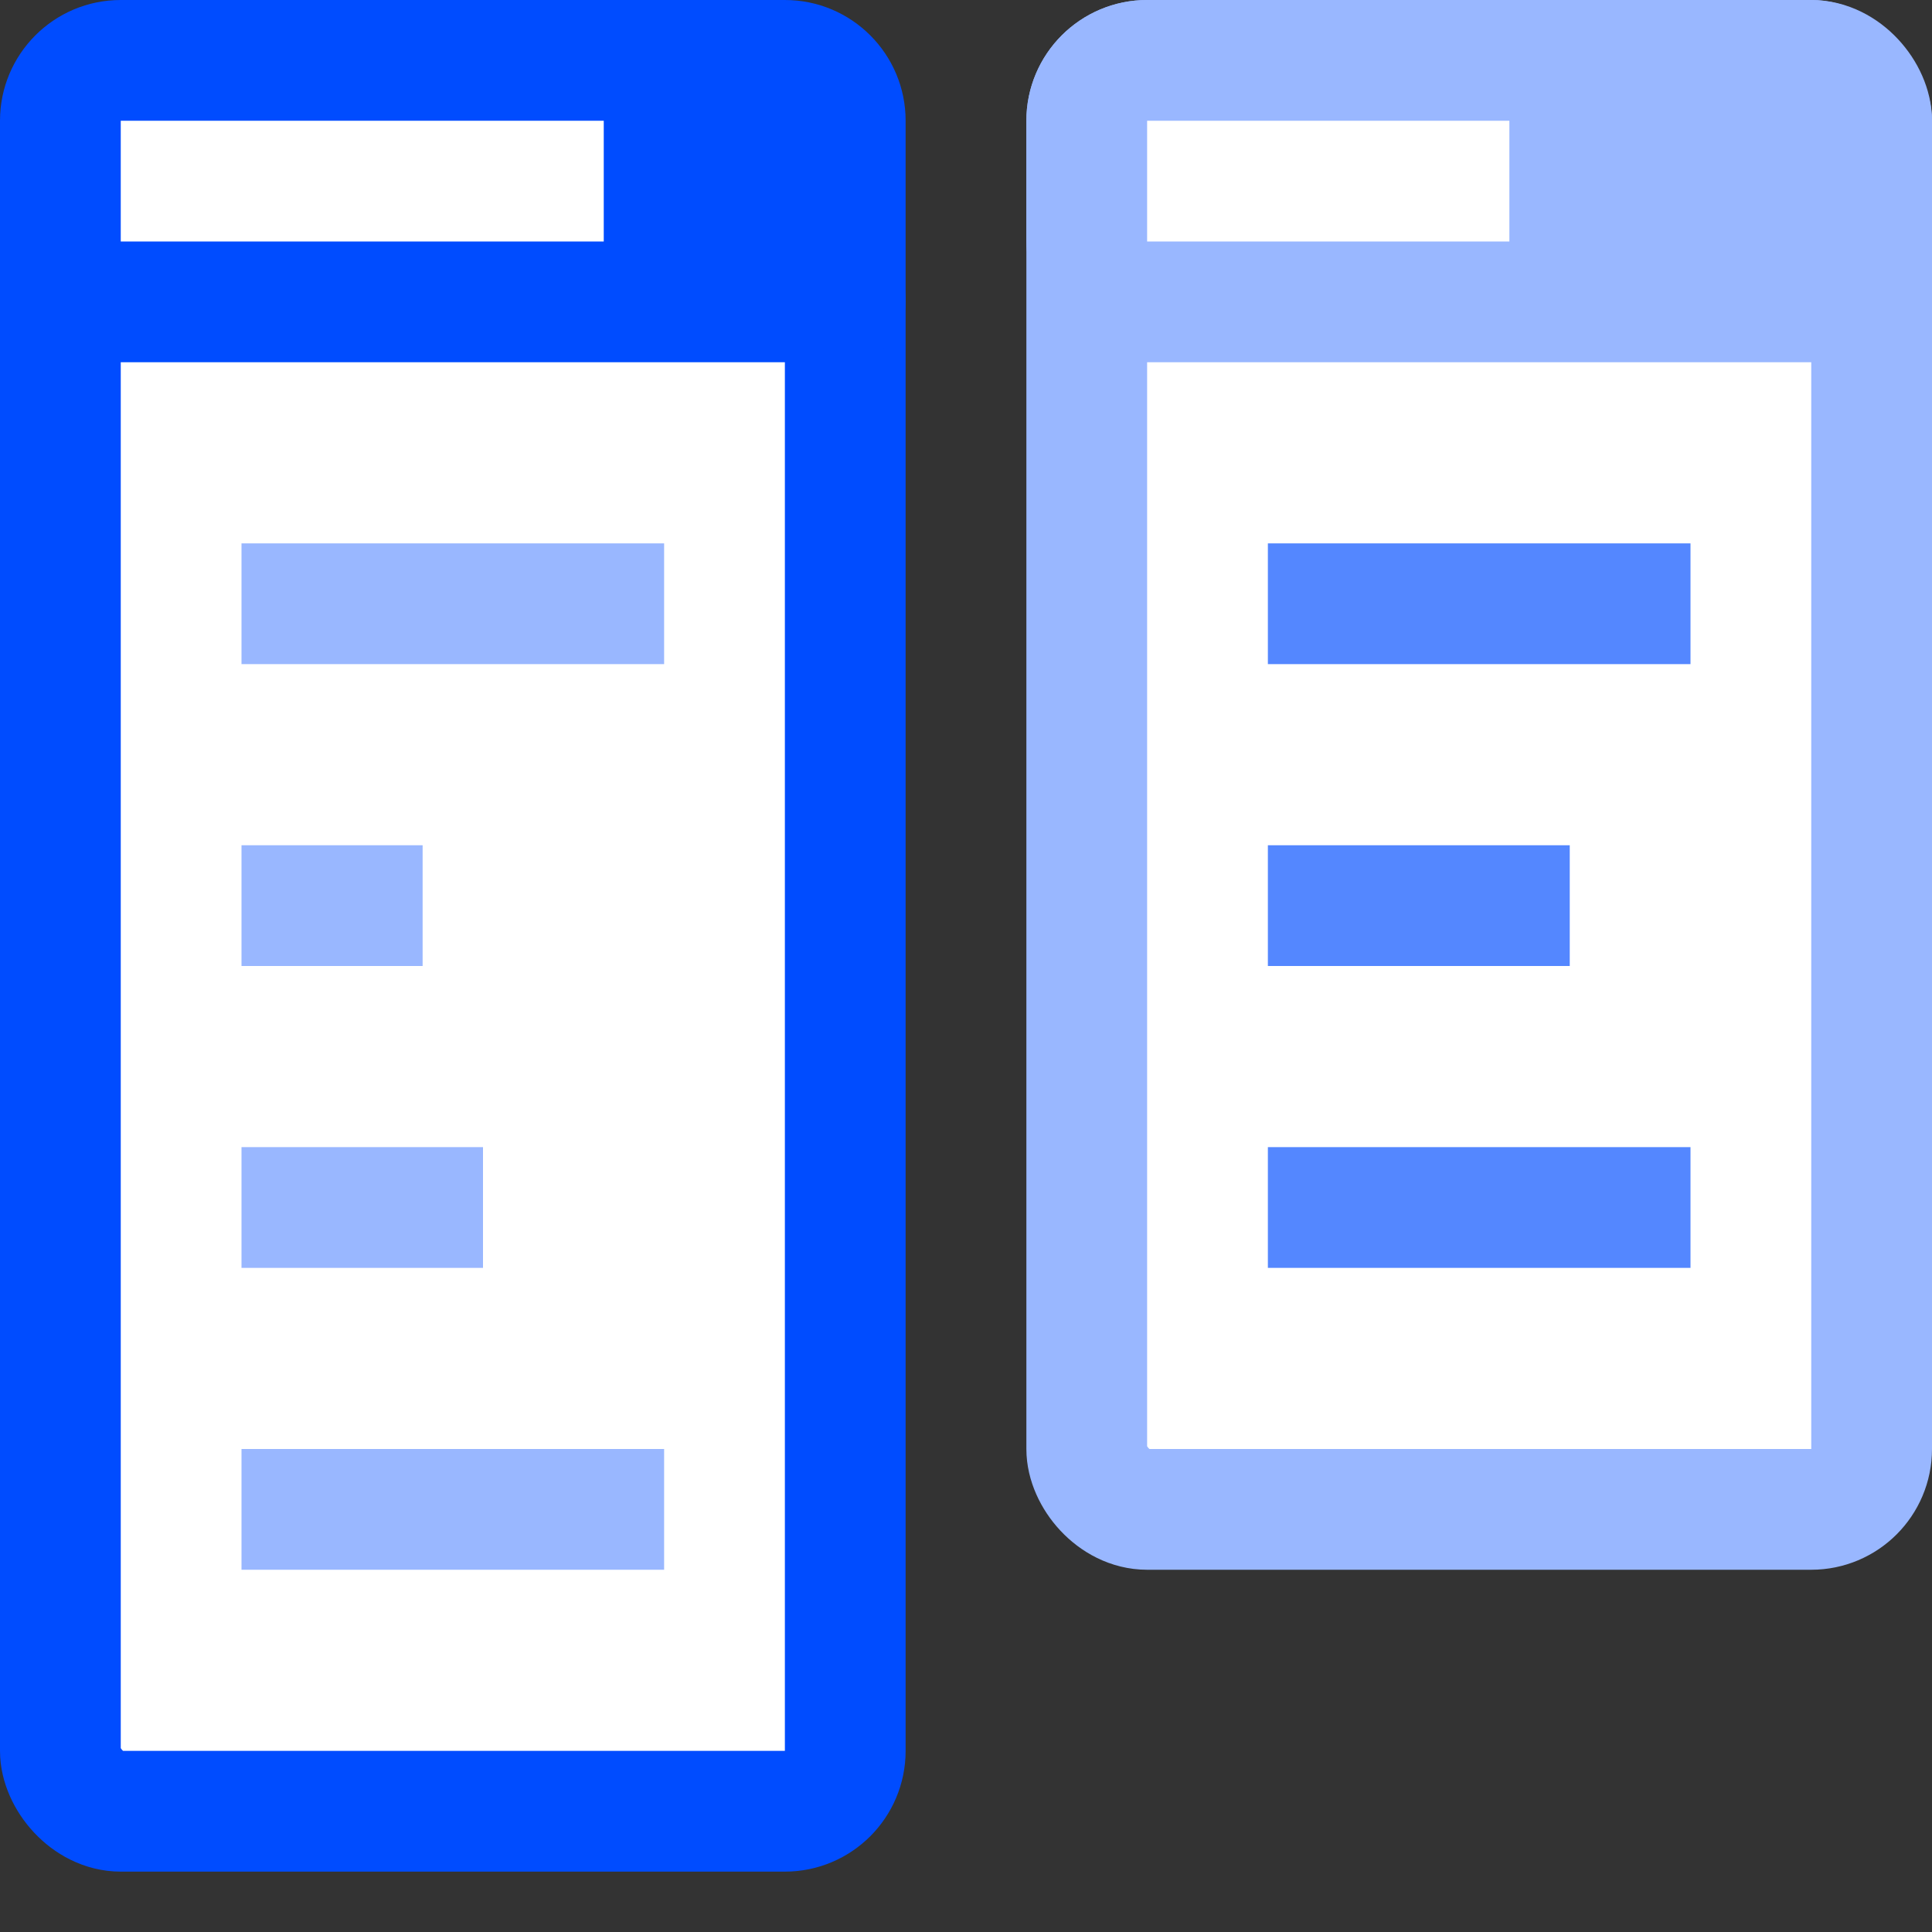
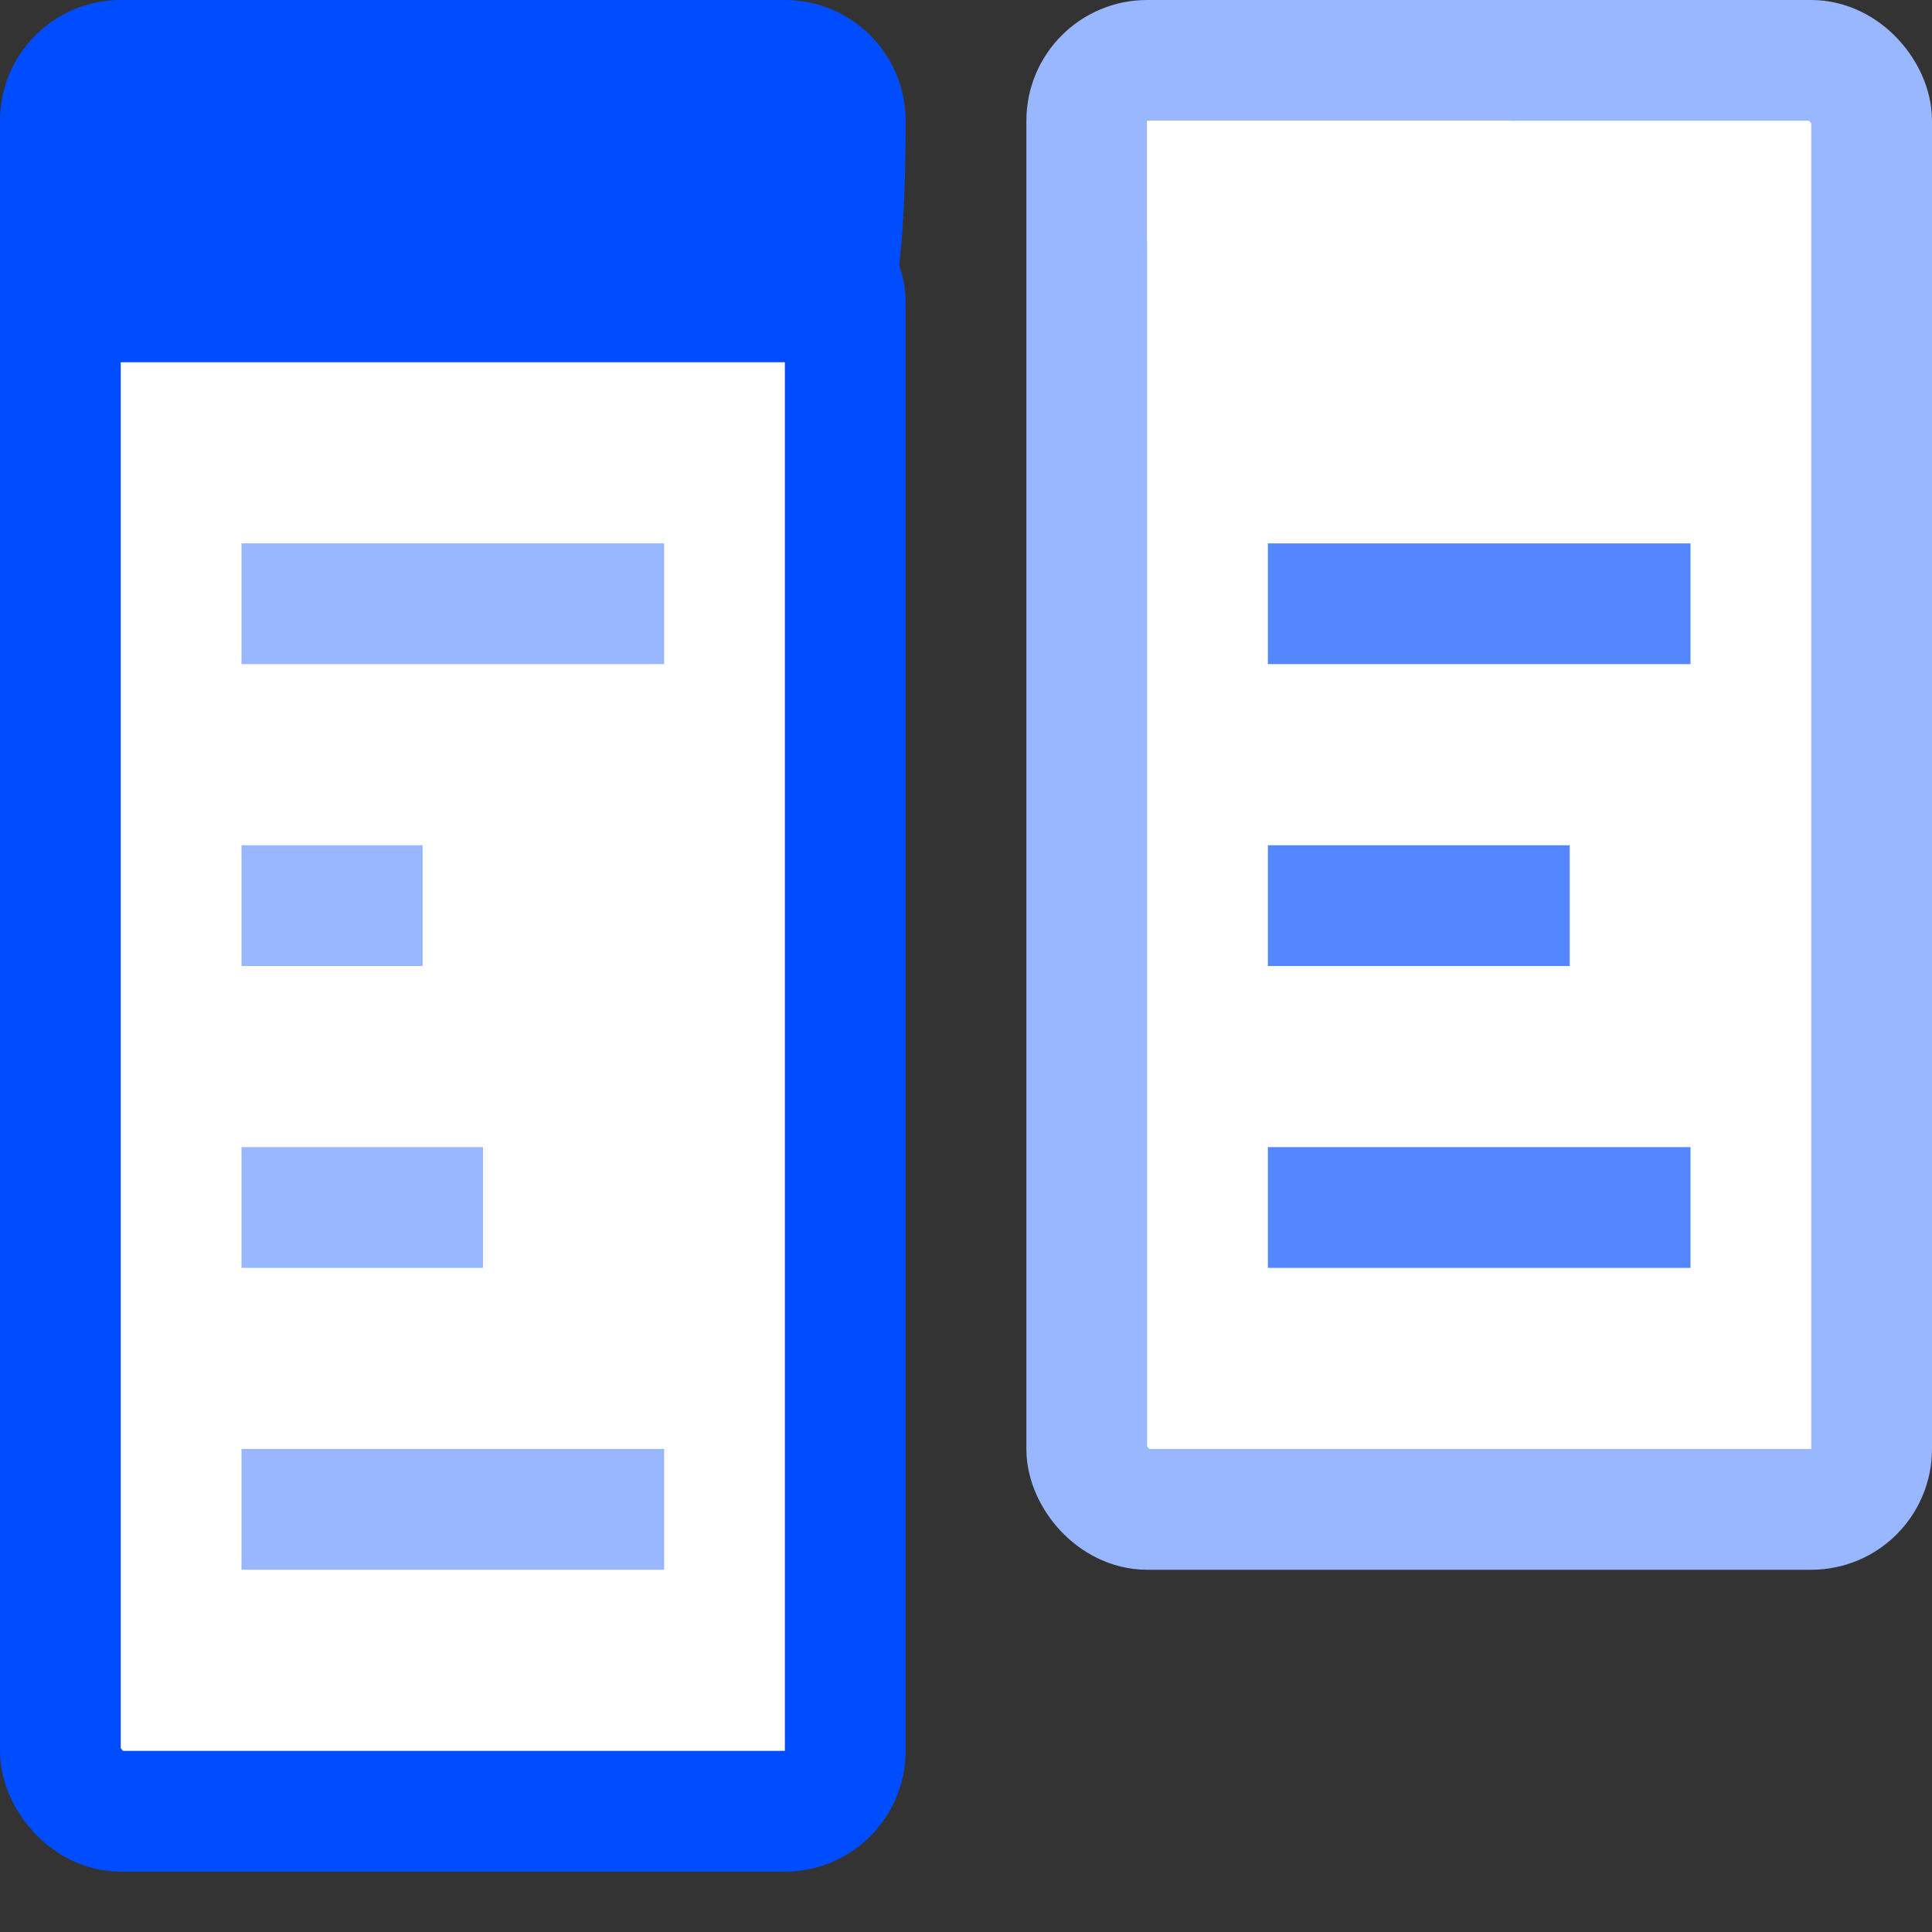
<svg xmlns="http://www.w3.org/2000/svg" width="32" height="32" viewBox="0 0 32 32" fill="none">
  <rect x="0" y="0" width="32" height="32" fill="#333333" stroke="none" />
  <rect x="1" y="4" width="13" height="26" rx="1" fill="white" stroke="#004CFF" stroke-width="2" />
  <rect x="18" y="1" width="13" height="24" rx="1" fill="white" stroke="#99B7FF" stroke-width="2" />
-   <path d="M0 2C0 0.895 0.895 0 2 0H13C14.105 0 15 0.895 15 2V5C15 5.552 14.552 6 14 6H1C0.448 6 0 5.552 0 5V2Z" fill="#004CFF" />
-   <rect x="17" width="15" height="6" rx="2" fill="#99B7FF" />
+   <path d="M0 2C0 0.895 0.895 0 2 0H13C14.105 0 15 0.895 15 2C15 5.552 14.552 6 14 6H1C0.448 6 0 5.552 0 5V2Z" fill="#004CFF" />
  <path fill-rule="evenodd" clip-rule="evenodd" d="M11 9H4V11H11V9ZM7 14H4V16H7V14ZM4 19H8V21H4V19ZM11 24H4V26H11V24Z" fill="#99B7FF" />
-   <rect x="2" y="2" width="8" height="2" fill="white" />
  <rect x="19" y="2" width="6" height="2" fill="white" />
  <path fill-rule="evenodd" clip-rule="evenodd" d="M21 9H28V11H21V9ZM21 14H26V16H21V14ZM28 19H21V21H28V19Z" fill="#5487FF" />
</svg>